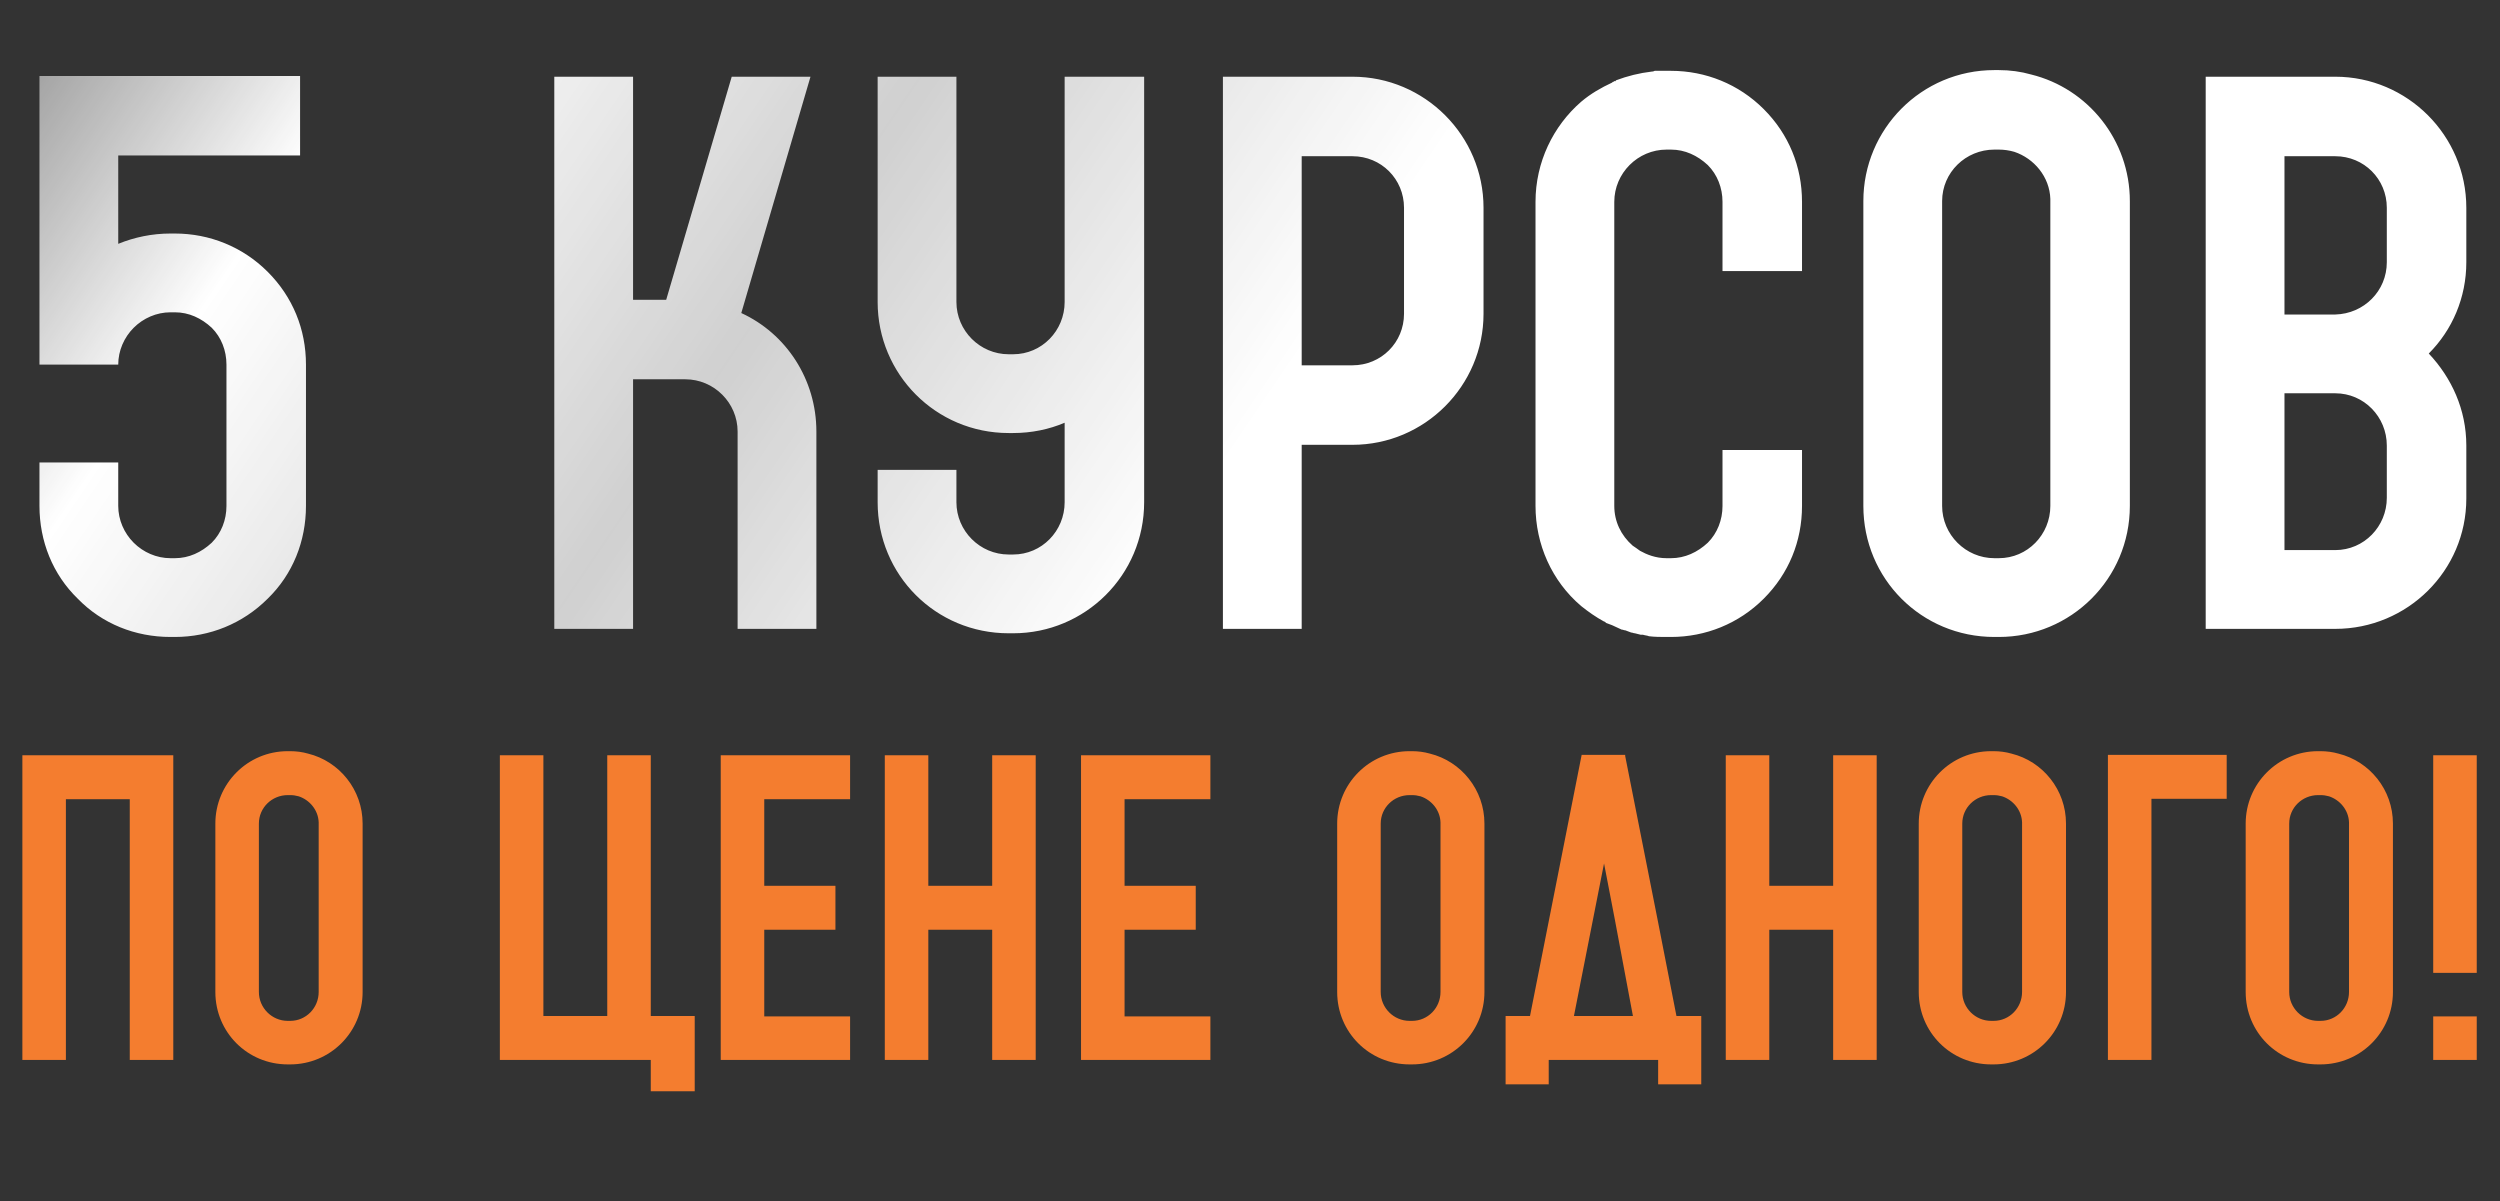
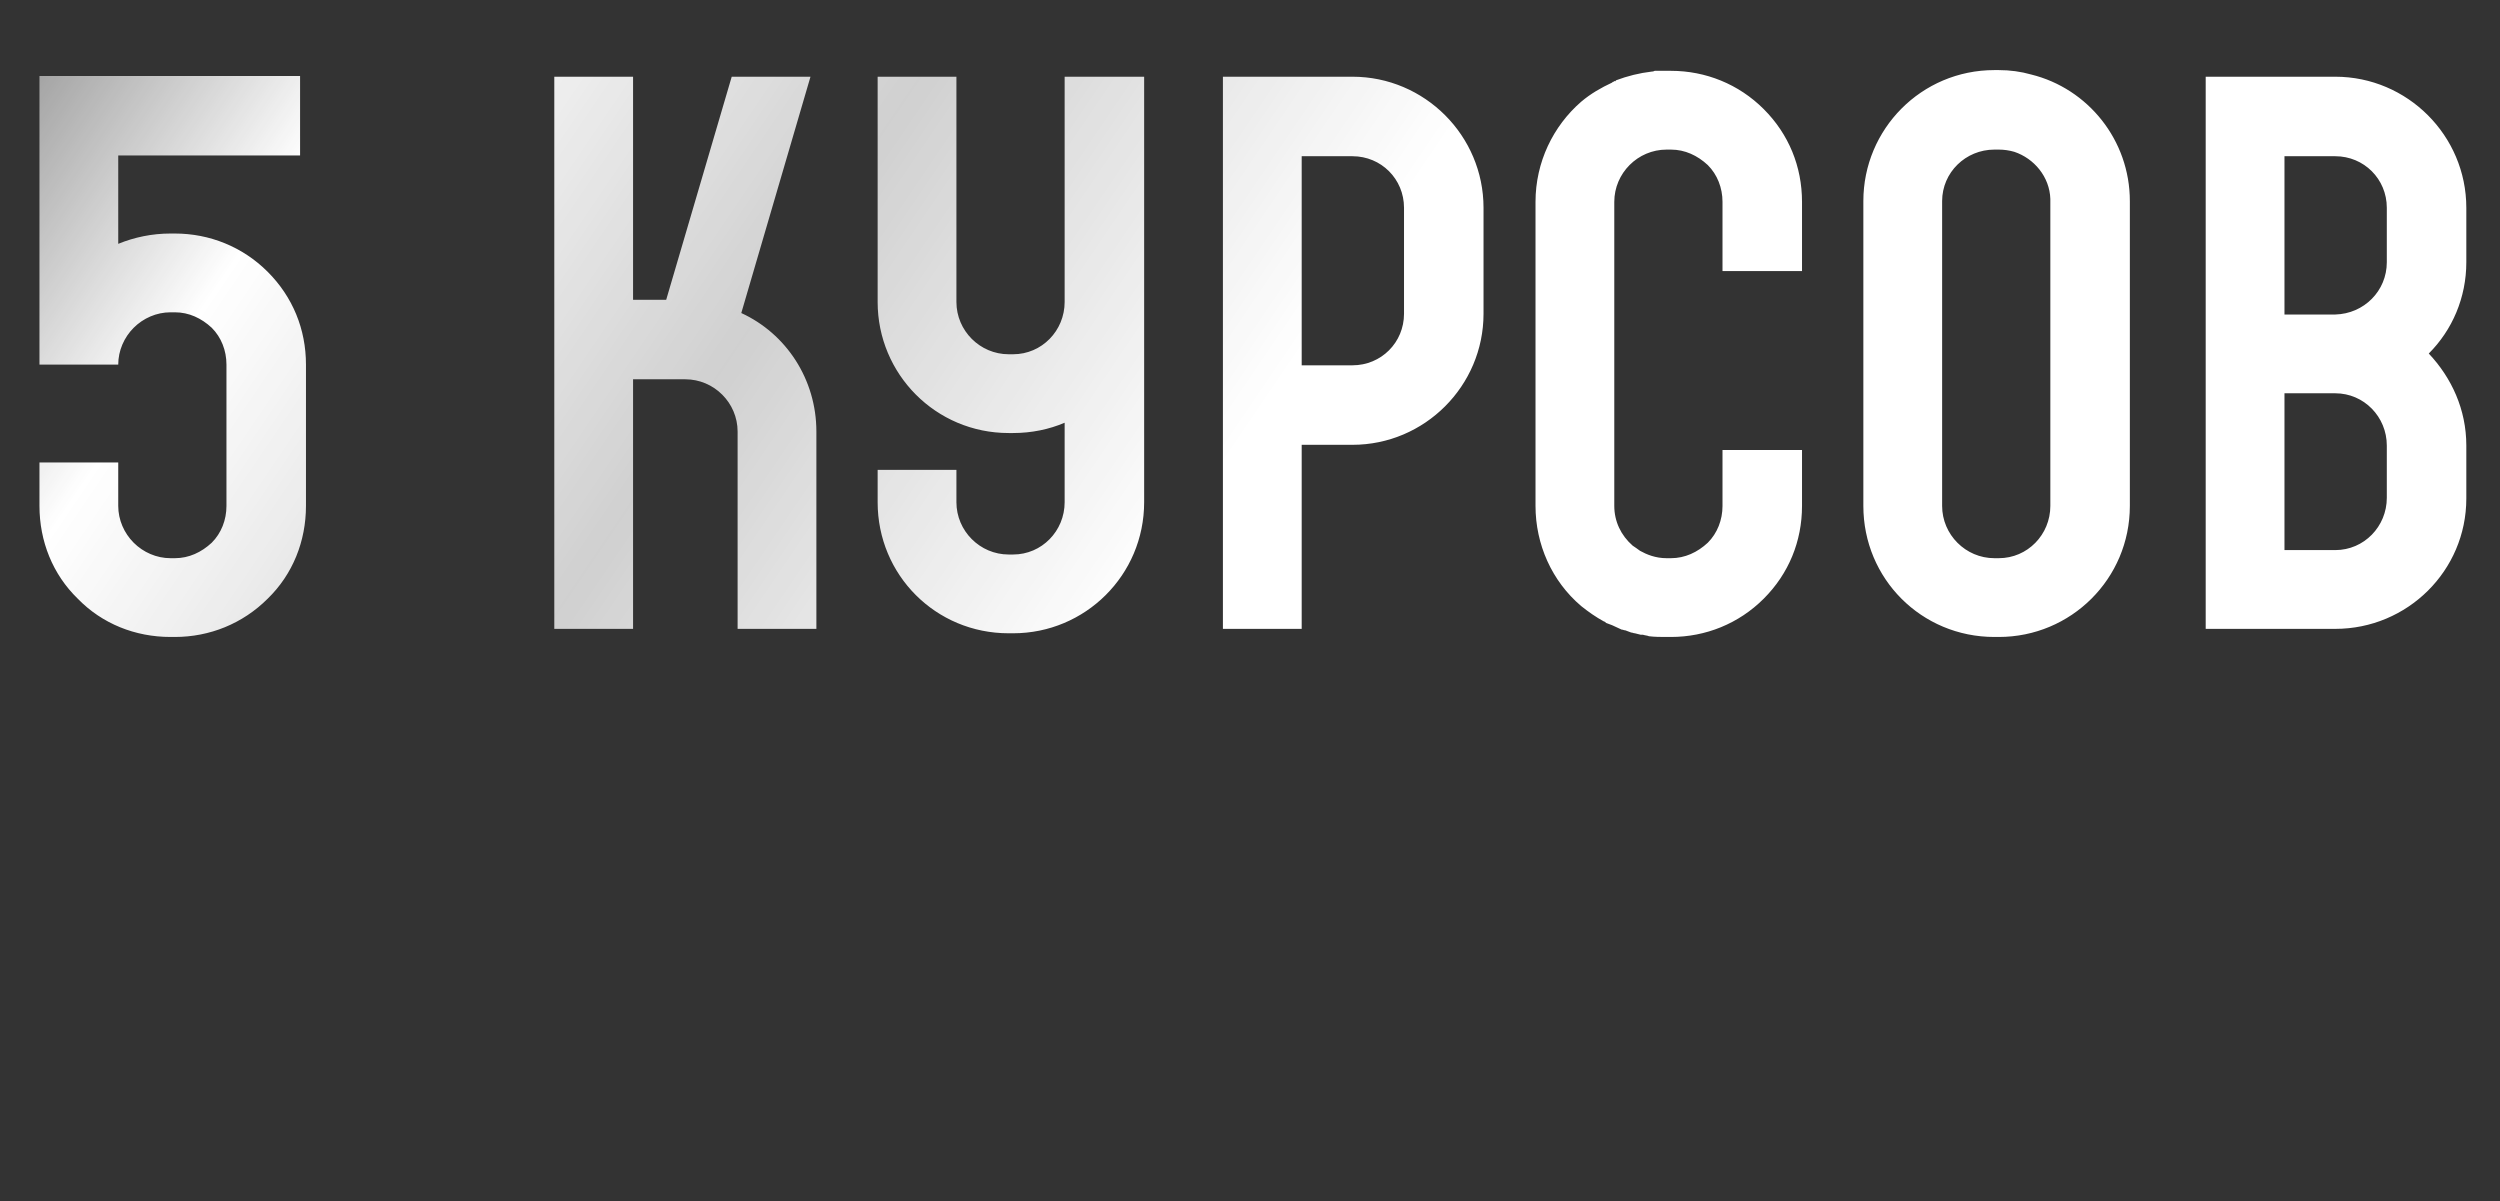
<svg xmlns="http://www.w3.org/2000/svg" width="485" height="233" viewBox="0 0 485 233" fill="none">
  <rect x="0" y="0" width="485" height="233" fill="#333333" stroke="none" />
  <path d="M59.358 70.727V98.149C59.358 105.004 56.787 111.431 51.931 116.144C47.075 121 40.648 123.571 33.935 123.571H33.078C26.223 123.571 19.796 121 15.083 116.144C10.227 111.431 7.656 105.004 7.656 98.149V89.722H22.938V98.149C22.938 100.862 24.08 103.433 25.937 105.29C27.794 107.147 30.365 108.289 33.078 108.289H33.935C36.649 108.289 39.077 107.147 41.076 105.29L46.504 110.717L41.076 105.29C42.933 103.433 43.933 100.862 43.933 98.149V70.727C43.933 68.013 42.933 65.442 41.076 63.586C39.077 61.729 36.649 60.587 33.935 60.587H33.078C30.365 60.587 27.794 61.729 25.937 63.586C24.08 65.442 22.938 68.013 22.938 70.727H7.656V14.883V14.741H58.215V30.165H22.938V47.304C26.08 46.019 29.508 45.304 33.078 45.304H33.935C40.648 45.304 47.075 47.875 51.931 52.731C56.787 57.587 59.358 63.871 59.358 70.727ZM143.81 60.729C152.522 64.728 158.378 73.583 158.378 83.724V122H143.096V83.724C143.096 78.154 138.526 73.583 132.955 73.583H122.815V122H107.533V14.883H122.815V58.158H129.242L141.953 14.883H157.235L143.81 60.729ZM221.965 14.883V97.435C221.965 111.574 210.539 122.857 196.543 122.857H195.686C181.546 122.857 170.263 111.574 170.263 97.435V91.15H185.545V97.435C185.545 103.005 190.116 107.575 195.686 107.575H196.543C202.113 107.575 206.54 103.005 206.54 97.435V82.01C203.541 83.295 200.113 84.009 196.543 84.009H195.686C181.546 84.009 170.263 72.584 170.263 58.587V14.883H185.545V58.587C185.545 64.157 190.116 68.727 195.686 68.727H196.543C202.113 68.727 206.54 64.157 206.54 58.587V14.883H221.965ZM262.381 14.883C276.378 14.883 287.804 26.309 287.804 40.306V60.872C287.804 74.869 276.378 86.294 262.381 86.294H252.527V122H237.245V14.883H262.381ZM272.379 60.872V40.306C272.379 34.736 267.951 30.308 262.381 30.308H252.527V70.87H262.381C267.951 70.87 272.379 66.442 272.379 60.872ZM349.591 52.589H334.166V39.163C334.166 36.45 333.166 33.879 331.31 32.022C329.31 30.165 326.882 29.023 324.169 29.023H323.312C317.742 29.023 313.171 33.593 313.171 39.163V98.149C313.171 101.148 314.457 103.862 316.742 105.861C317.17 106.147 317.599 106.432 318.17 106.861C319.455 107.575 321.169 108.289 323.312 108.289H324.169C326.882 108.289 329.31 107.147 331.31 105.29C333.166 103.433 334.166 100.862 334.166 98.149V87.294H349.591V98.149C349.591 105.004 347.02 111.288 342.164 116.144C337.308 121 330.881 123.571 324.169 123.571H323.312C322.169 123.571 321.026 123.571 319.884 123.428C319.598 123.285 319.17 123.285 318.741 123.143C318.598 123.143 318.456 123.143 318.313 123.143C317.884 123 317.599 123 317.17 122.857C316.885 122.857 316.742 122.714 316.456 122.714C316.028 122.571 315.742 122.428 315.314 122.286C315.028 122.286 314.885 122.143 314.599 122.143C314.028 121.857 313.314 121.572 312.743 121.286C312.314 121.143 312.029 121 311.6 120.857C311.457 120.715 311.315 120.572 311.172 120.572C309.601 119.715 308.172 118.715 306.744 117.573C301.031 112.717 297.889 105.575 297.889 98.149V39.163C297.889 31.451 301.317 24.453 306.744 19.739C308.601 18.168 310.6 17.026 312.743 16.026L312.886 15.883C313.028 15.883 313.028 15.883 313.171 15.74C313.314 15.74 313.314 15.74 313.457 15.74C313.457 15.598 313.457 15.598 313.457 15.598C315.742 14.741 318.027 14.169 320.455 13.884C320.598 13.884 320.741 13.884 321.026 13.741C321.026 13.741 321.026 13.741 321.169 13.741C321.169 13.741 321.312 13.741 321.455 13.741C321.598 13.741 321.598 13.741 321.741 13.741C321.883 13.741 322.026 13.741 322.026 13.741C322.169 13.741 322.312 13.741 322.455 13.741C322.455 13.741 322.597 13.741 322.74 13.741C322.883 13.741 323.026 13.741 323.312 13.741H324.169C330.881 13.741 337.308 16.312 342.164 21.168C347.02 26.024 349.591 32.308 349.591 39.163V52.589ZM394.053 14.455C405.05 17.169 413.191 27.166 413.191 39.02V98.149C413.191 112.288 401.766 123.571 387.769 123.571H386.912C372.773 123.571 361.49 112.288 361.49 98.149V39.02C361.49 25.024 372.773 13.598 386.912 13.598H387.769C389.911 13.598 392.054 13.884 394.053 14.455ZM397.767 98.149V39.02C397.767 38.877 397.767 38.735 397.767 38.592C397.624 34.307 394.624 30.737 390.768 29.451C389.769 29.166 388.769 29.023 387.769 29.023H386.912C381.342 29.023 376.772 33.45 376.772 39.02V98.149C376.772 103.719 381.342 108.289 386.912 108.289H387.769C393.339 108.289 397.767 103.719 397.767 98.149ZM453.043 14.883C467.04 14.883 478.466 26.309 478.466 40.306V50.875C478.466 57.73 475.752 64.014 471.182 68.585C475.609 73.298 478.466 79.439 478.466 86.437V96.721C478.466 110.717 467.04 122 453.043 122H427.906V14.883H443.188H453.043ZM453.043 106.718C458.613 106.718 463.041 102.148 463.041 96.578V86.437C463.041 80.867 458.613 76.297 453.043 76.297H443.188V106.718H453.043ZM463.041 50.875V40.306C463.041 34.736 458.613 30.308 453.043 30.308H443.188V61.015H453.043C458.613 60.872 463.041 56.445 463.041 50.875Z" fill="url(#paint0_linear_258_2628)" />
-   <path d="M33.618 146.517V205.625H25.174V146.517H33.618ZM12.784 146.517H25.174V155.04H12.784V160.722V180.372V205.625H4.34V146.517H12.784ZM59.772 146.202C65.849 147.701 70.347 153.225 70.347 159.775V192.446C70.347 200.259 64.034 206.493 56.3 206.493H55.826C48.014 206.493 41.779 200.259 41.779 192.446V159.775C41.779 152.042 48.014 145.728 55.826 145.728H56.3C57.484 145.728 58.667 145.886 59.772 146.202ZM61.824 192.446V159.775C61.824 159.696 61.824 159.617 61.824 159.538C61.745 157.171 60.088 155.198 57.957 154.488C57.405 154.33 56.852 154.251 56.3 154.251H55.826C52.749 154.251 50.223 156.698 50.223 159.775V192.446C50.223 195.524 52.749 198.049 55.826 198.049H56.3C59.378 198.049 61.824 195.524 61.824 192.446ZM126.251 197.102H134.774V211.701H126.251V205.625H117.807H105.417H96.973V146.517H105.417V197.102H117.807V191.42V171.77V146.517H126.251V197.102ZM164.917 155.04H148.266V171.849H162.076V180.372H148.266V197.181H164.917V205.625H139.822V197.181H144.083H139.822V155.04V146.517H164.917V155.04ZM200.927 146.517V205.625H192.484V146.517H200.927ZM180.094 146.517V171.849H192.484V180.372H180.094V205.625H171.65V146.517H180.094ZM234.815 155.04H218.164V171.849H231.974V180.372H218.164V197.181H234.815V205.625H209.72V197.181H213.982H209.72V155.04V146.517H234.815V155.04ZM277.406 146.202C283.482 147.701 287.98 153.225 287.98 159.775V192.446C287.98 200.259 281.667 206.493 273.933 206.493H273.46C265.647 206.493 259.413 200.259 259.413 192.446V159.775C259.413 152.042 265.647 145.728 273.46 145.728H273.933C275.117 145.728 276.301 145.886 277.406 146.202ZM279.457 192.446V159.775C279.457 159.696 279.457 159.617 279.457 159.538C279.378 157.171 277.721 155.198 275.59 154.488C275.038 154.33 274.486 154.251 273.933 154.251H273.46C270.382 154.251 267.857 156.698 267.857 159.775V192.446C267.857 195.524 270.382 198.049 273.46 198.049H273.933C277.011 198.049 279.457 195.524 279.457 192.446ZM325.231 197.102H330.044V210.36H321.679V205.625H300.451V210.36H292.086V197.102H296.821L306.843 146.439H307.159H315.287V146.675L321.522 178.162L325.231 197.102ZM311.184 167.509L305.344 197.102H316.787L313.236 178.162L311.184 167.509ZM364.075 146.517V205.625H355.632V146.517H364.075ZM343.242 146.517V171.849H355.632V180.372H343.242V205.625H334.798V146.517H343.242ZM390.23 146.202C396.306 147.701 400.804 153.225 400.804 159.775V192.446C400.804 200.259 394.491 206.493 386.757 206.493H386.284C378.471 206.493 372.237 200.259 372.237 192.446V159.775C372.237 152.042 378.471 145.728 386.284 145.728H386.757C387.941 145.728 389.125 145.886 390.23 146.202ZM392.281 192.446V159.775C392.281 159.696 392.281 159.617 392.281 159.538C392.203 157.171 390.545 155.198 388.415 154.488C387.862 154.33 387.31 154.251 386.757 154.251H386.284C383.206 154.251 380.681 156.698 380.681 159.775V192.446C380.681 195.524 383.206 198.049 386.284 198.049H386.757C389.835 198.049 392.281 195.524 392.281 192.446ZM408.935 146.439H431.978V154.961H417.379V205.625H408.935V146.439ZM453.655 146.202C459.731 147.701 464.229 153.225 464.229 159.775V192.446C464.229 200.259 457.916 206.493 450.182 206.493H449.709C441.896 206.493 435.662 200.259 435.662 192.446V159.775C435.662 152.042 441.896 145.728 449.709 145.728H450.182C451.366 145.728 452.55 145.886 453.655 146.202ZM455.707 192.446V159.775C455.707 159.696 455.707 159.617 455.707 159.538C455.628 157.171 453.97 155.198 451.84 154.488C451.287 154.33 450.735 154.251 450.182 154.251H449.709C446.631 154.251 444.106 156.698 444.106 159.775V192.446C444.106 195.524 446.631 198.049 449.709 198.049H450.182C453.26 198.049 455.707 195.524 455.707 192.446ZM480.488 205.625H472.044V197.181H480.488V205.625ZM472.044 146.517H480.488V188.737H472.044V146.517Z" fill="#F47D2F" />
  <defs>
    <linearGradient id="paint0_linear_258_2628" x1="216.229" y1="139.059" x2="-2.343" y2="-9.167" gradientUnits="userSpaceOnUse">
      <stop offset="0.037" stop-color="white" />
      <stop offset="0.382" stop-color="white" stop-opacity="0.77" />
      <stop offset="0.723" stop-color="white" />
      <stop offset="1" stop-color="white" stop-opacity="0.37" />
    </linearGradient>
  </defs>
</svg>